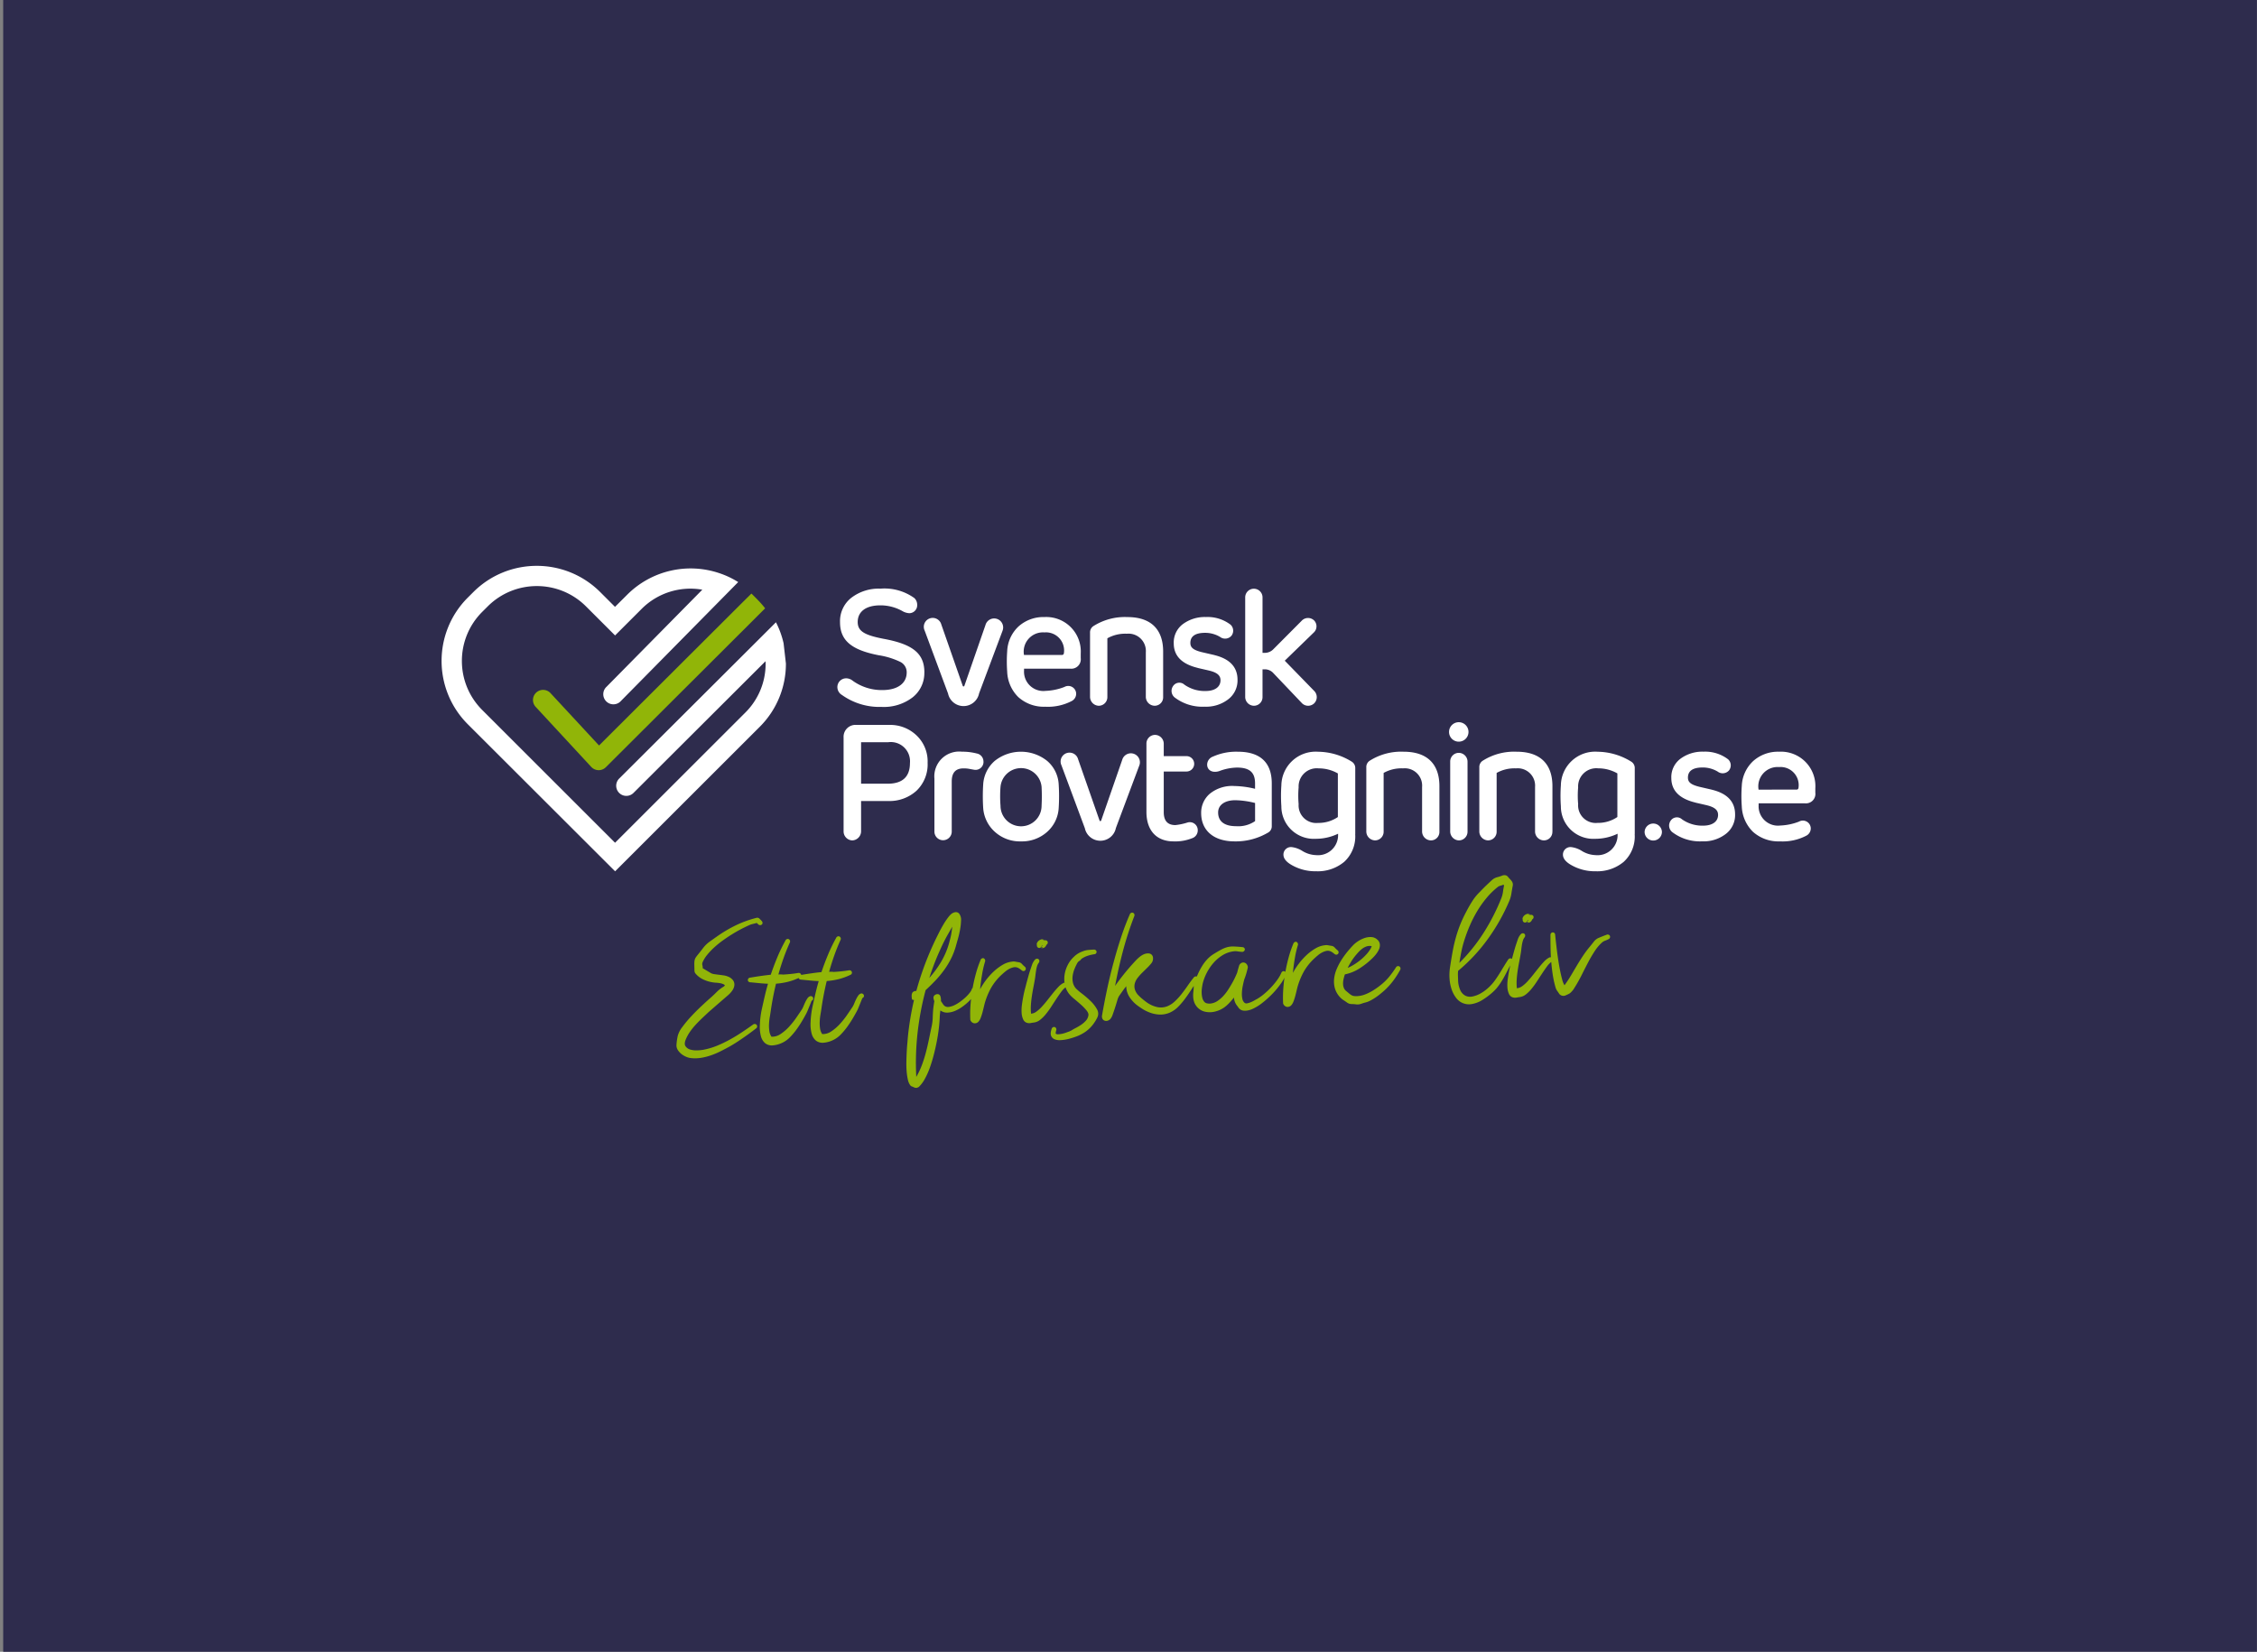
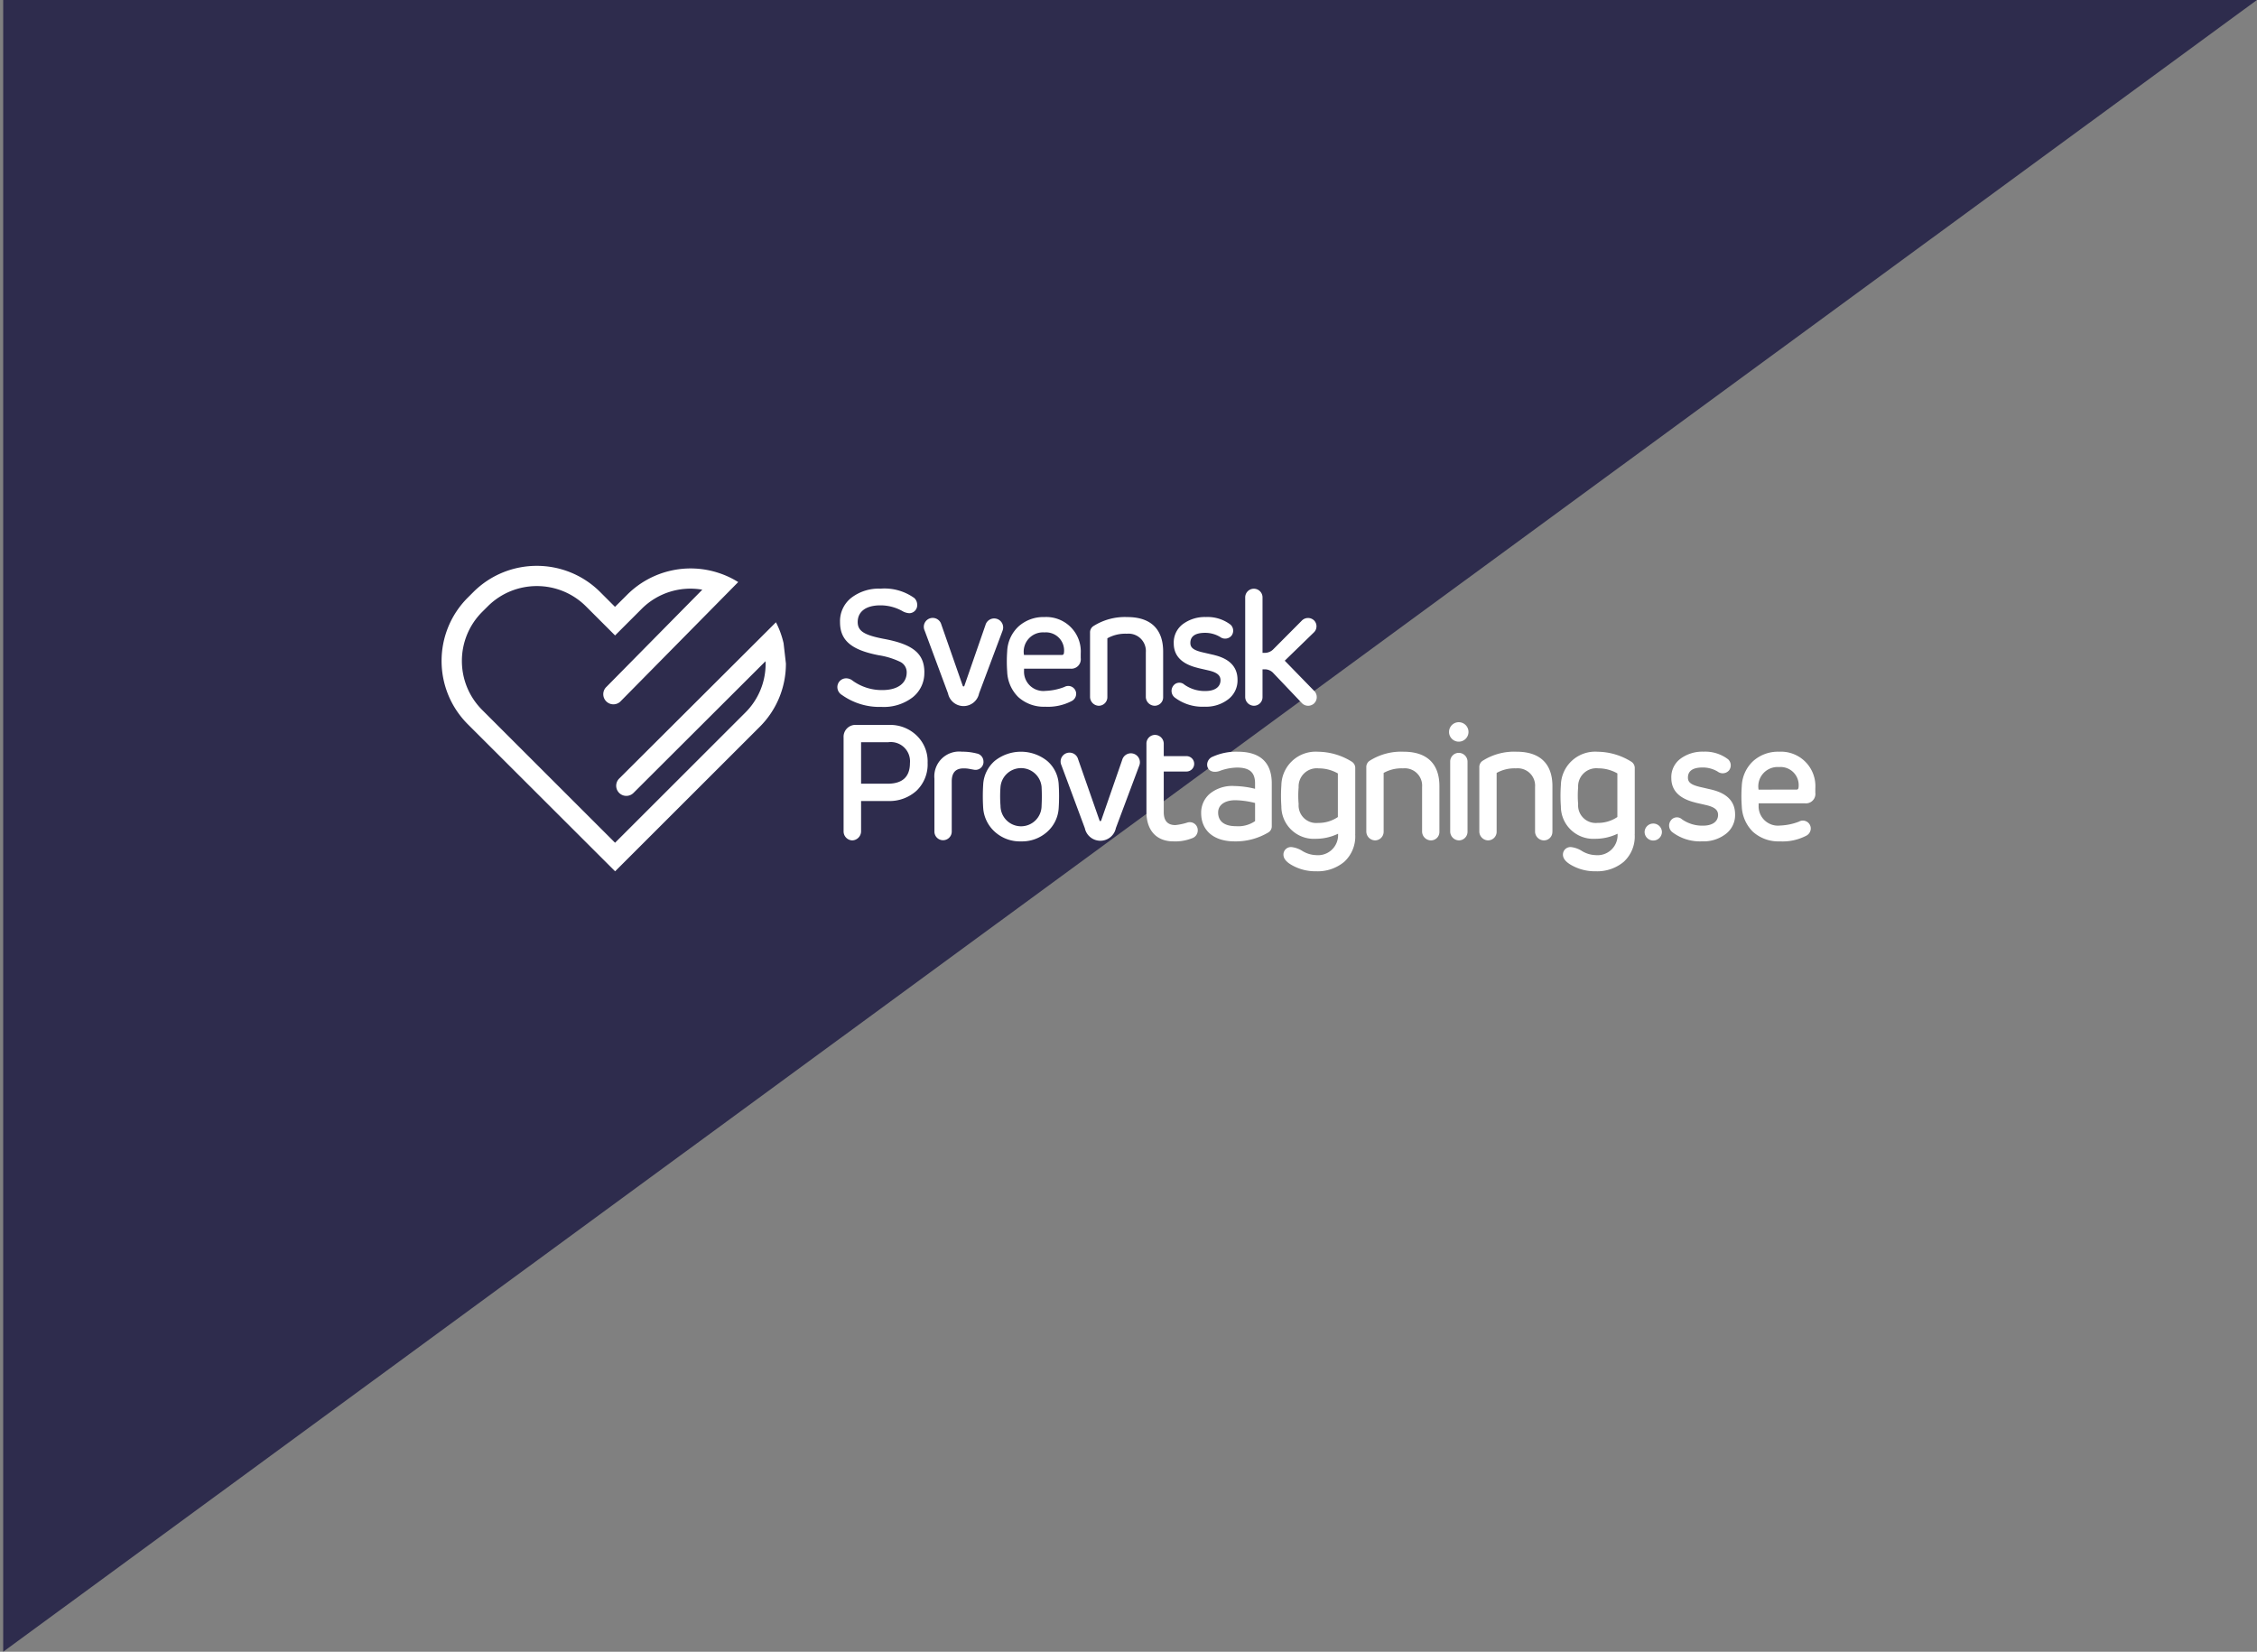
<svg xmlns="http://www.w3.org/2000/svg" width="690" height="505" viewBox="0 0 690 505">
  <rect x="0" y="0" width="690" height="505" fill="#808080" stroke="none" />
  <g fill="none" fill-rule="evenodd">
-     <path d="M.978 505V0h689v505z" fill="#2E2C4D" />
+     <path d="M.978 505V0h689z" fill="#2E2C4D" />
    <g fill-rule="nonzero">
      <g fill="#FFF">
        <path d="M239.553 196.663a27.137 27.137 0 0 0-2.332-6.411l-4.66 4.65L189.334 238a3.096 3.096 0 0 0 1.354 5.228 3.1 3.1 0 0 0 3.017-.837l40.323-40.228c0 .232.035.464.035.696a21.03 21.03 0 0 1-6.19 14.99l-39.838 39.81-40.625-40.6c-8.27-8.283-8.27-21.693 0-29.975l1.717-1.713c8.295-8.25 21.701-8.25 29.996 0l8.915 8.907 8.126-8.123a21.075 21.075 0 0 1 18.545-5.865l-29.276 29.68a3.091 3.091 0 0 0-.207 4.345 3.096 3.096 0 0 0 4.346.253c.09-.08.175-.167.255-.258l31.386-31.82 4.466-4.528a26.743 26.743 0 0 0-5.941-2.782 27.426 27.426 0 0 0-27.959 6.609l-3.766 3.748-4.539-4.539c-10.711-10.663-28.035-10.663-38.746 0l-1.714 1.71c-10.687 10.698-10.687 28.023 0 38.722l45.036 44.962 44.214-44.176a27.176 27.176 0 0 0 8.001-19.364M282.584 205.588a9.44 9.44 0 0 1-3.546 7.59 14.445 14.445 0 0 1-9.545 2.949 19.749 19.749 0 0 1-12.093-3.645 2.804 2.804 0 0 1-1.4-2.346 2.676 2.676 0 0 1 2.61-2.747h.14a3.19 3.19 0 0 1 1.949.748 15.222 15.222 0 0 0 9.045 2.844c4.65 0 7.447-2.047 7.447-5.391a3.54 3.54 0 0 0-1.9-3.196 23.336 23.336 0 0 0-6.59-2.048c-8.346-1.6-11.892-4.495-11.892-10.137a9.075 9.075 0 0 1 3.452-7.441 13.741 13.741 0 0 1 8.895-2.795 15.652 15.652 0 0 1 10.395 2.895c.56.553.867 1.312.85 2.098a2.432 2.432 0 0 1-2.352 2.508h-.096a4.646 4.646 0 0 1-1.999-.6 13.707 13.707 0 0 0-6.795-1.797c-4.749 0-6.946 2.149-6.946 5.094 0 2.748 1.95 3.996 7.944 5.144 8.944 1.647 12.442 4.495 12.442 10.288l-.015-.015zM306.472 192.901l-7.147 19.078a4.845 4.845 0 0 1-4.727 3.897 4.846 4.846 0 0 1-4.768-3.847l-7.146-19.228a2.718 2.718 0 0 1 2.71-3.87c.973.09 1.823.693 2.228 1.581.065.142.119.29.16.441l6.543 18.728a.26.26 0 0 0 .5 0l6.446-18.577a2.755 2.755 0 1 1 5.197 1.797h.004zM324.66 200.244c.352 0 .552-.2.6-.6a5.54 5.54 0 0 0-1.465-4.58 5.548 5.548 0 0 0-4.498-1.711 5.891 5.891 0 0 0-4.816 1.92 5.882 5.882 0 0 0-1.43 4.98l11.61-.01zm5.744.997a2.89 2.89 0 0 1-3.198 3.196h-14.14v.6a5.904 5.904 0 0 0 1.853 4.628 5.913 5.913 0 0 0 4.738 1.562c1.97-.075 3.912-.48 5.747-1.198a2.415 2.415 0 0 1 3.597 2.048 2.51 2.51 0 0 1-1.35 2.249 15.71 15.71 0 0 1-8.094 1.747 11.652 11.652 0 0 1-8.245-2.945 11.476 11.476 0 0 1-3.4-7.791 42.62 42.62 0 0 1 0-6.192 10.996 10.996 0 0 1 3.497-7.64 11.362 11.362 0 0 1 7.897-2.848c3.006-.16 5.937.97 8.056 3.106a10.537 10.537 0 0 1 3.036 8.079v1.399h.006zM355.592 213.078a2.582 2.582 0 0 1-2.646 2.696 2.742 2.742 0 0 1-2.649-2.698v-13.63a5.295 5.295 0 0 0-1.568-4.196 5.303 5.303 0 0 0-4.226-1.496 11.169 11.169 0 0 0-5.964 1.4v17.927a2.64 2.64 0 0 1-2.585 2.697h-.06a2.742 2.742 0 0 1-2.65-2.697v-19.625a2.29 2.29 0 0 1 1.048-2.047 17.987 17.987 0 0 1 10.358-2.747c7.197 0 10.942 3.744 10.942 10.538v13.879-.001zM371.282 200.294c4.708 1.148 7.046 3.695 7.046 7.527a7.236 7.236 0 0 1-2.85 5.991 11.065 11.065 0 0 1-7.193 2.249 13.96 13.96 0 0 1-9.197-2.845 2.571 2.571 0 0 1-.499-3.397 2.298 2.298 0 0 1 3.497-.496 10.729 10.729 0 0 0 6.446 1.947c2.948 0 4.595-1.3 4.595-3.296 0-1.45-.998-2.347-3.452-2.946-2.348-.549-3.55-.8-3.597-.85-4.85-1.198-7.244-3.695-7.244-7.49a7.006 7.006 0 0 1 2.746-5.843 11.239 11.239 0 0 1 7.092-2.195 11.546 11.546 0 0 1 7.533 2.343 2.508 2.508 0 0 1 .252 3.397 2.55 2.55 0 0 1-3.453.348 8.838 8.838 0 0 0-4.595-1.255c-2.997 0-4.498 1.048-4.498 3.096 0 1.399.898 2.148 3.453 2.798l3.9.9.018.017zM385.974 182.667v16.937h.7a3.671 3.671 0 0 0 2.646-1.148l8.597-8.638a2.659 2.659 0 0 1 3.848-.1 2.577 2.577 0 0 1-.05 3.594L392.77 202l8.943 9.187a2.683 2.683 0 0 1 .104 3.795 2.66 2.66 0 0 1-3.848-.052l-8.647-9.093a3.516 3.516 0 0 0-2.6-1.199h-.749v8.44a2.624 2.624 0 0 1-2.696 2.697 2.702 2.702 0 0 1-2.6-2.697v-30.423a2.649 2.649 0 0 1 5.298-.02v.02l-.002.012zM263.246 239.612h8.095c4.548 0 6.845-2.098 6.845-6.344a5.87 5.87 0 0 0-1.794-4.77 5.88 5.88 0 0 0-4.85-1.572h-8.296v12.686zm0 5.295v9.287a2.796 2.796 0 0 1-2.7 2.747 2.751 2.751 0 0 1-2.648-2.747V225.48a3.634 3.634 0 0 1 3.898-3.846h10.044a11.618 11.618 0 0 1 8.346 3.197 10.938 10.938 0 0 1 3.399 8.389 11.129 11.129 0 0 1-3.4 8.541 12.28 12.28 0 0 1-8.744 3.136l-8.195.01zM300.672 232.872a2.442 2.442 0 0 1-2.371 2.51h-.14c-.201 0-.7-.1-1.55-.251a8.822 8.822 0 0 0-2.198-.201c-2.3.047-3.452 1.345-3.452 3.992v15.37a2.648 2.648 0 0 1-5.295 0V238.06a7.581 7.581 0 0 1 2.24-6.113 7.593 7.593 0 0 1 6.156-2.126 17.452 17.452 0 0 1 4.548.548 2.49 2.49 0 0 1 2.049 2.51l.013-.007zM305.872 240.563a36.833 36.833 0 0 0 0 5.793 6.275 6.275 0 0 0 6.277 6.273 6.275 6.275 0 0 0 6.278-6.273c.101-1.93.101-3.863 0-5.793a6.302 6.302 0 0 0-6.278-5.72 6.302 6.302 0 0 0-6.277 5.72m14.243-7.941a10.125 10.125 0 0 1 3.546 7.242 56.096 56.096 0 0 1 0 7.141 10.536 10.536 0 0 1-3.546 7.343 11.512 11.512 0 0 1-7.998 2.895 11.38 11.38 0 0 1-7.944-2.895 10.785 10.785 0 0 1-3.597-7.343 56.39 56.39 0 0 1 0-7.141 10.313 10.313 0 0 1 3.546-7.242 12.837 12.837 0 0 1 15.991 0M348.288 234.077l-7.143 19.076a4.845 4.845 0 0 1-4.727 3.896 4.846 4.846 0 0 1-4.768-3.846l-7.15-19.227a2.718 2.718 0 0 1 3.02-3.809 2.72 2.72 0 0 1 2.077 1.962l6.547 18.728a.26.26 0 0 0 .5 0l6.446-18.578a2.756 2.756 0 0 1 5.319 1.438 2.796 2.796 0 0 1-.126.363l.005-.003zM358.777 257.243c-5.445 0-8.294-3.595-8.294-8.99V227.38a2.645 2.645 0 0 1 2.591-2.696h.057a2.707 2.707 0 0 1 2.646 2.697v3.795h6.905a2.353 2.353 0 1 1 0 4.705h-6.905v12.436c0 2.644 1.2 3.943 3.55 3.943a18.46 18.46 0 0 0 3.597-.748 2.434 2.434 0 0 1 3.249 2.345 2.528 2.528 0 0 1-1.799 2.447 13.906 13.906 0 0 1-5.595.94l-.002-.001zM383.699 251.048v-5.542a26.244 26.244 0 0 0-6.049-.848c-3.138 0-5.248 1.395-5.248 3.744 0 2.751 1.95 4.197 5.496 4.197a9.109 9.109 0 0 0 5.797-1.55h.004zm5.097 1.449c.05.77-.308 1.509-.942 1.948a19.467 19.467 0 0 1-10.396 2.798c-6.59 0-10.243-3.497-10.243-8.641a7.617 7.617 0 0 1 2.6-5.89 10.778 10.778 0 0 1 7.532-2.397c2.14.046 4.268.33 6.344.85v-1.647c0-3.396-1.698-4.842-5.546-4.842-1.866.048-3.71.42-5.448 1.097-2.15.65-3.65-.351-3.65-1.998a2.634 2.634 0 0 1 1.75-2.446 17.356 17.356 0 0 1 7.644-1.5c6.592 0 10.358 3.096 10.358 9.686V252.5l-.003-.003zM397.013 240.71a29.592 29.592 0 0 0 0 5.144 5.374 5.374 0 0 0 1.626 4.264 5.382 5.382 0 0 0 4.319 1.479 10.442 10.442 0 0 0 6.048-1.797v-13.332a11.758 11.758 0 0 0-5.848-1.546 5.552 5.552 0 0 0-4.41 1.478 5.544 5.544 0 0 0-1.736 4.312v-.002zm17.292 14.334a10.526 10.526 0 0 1-3.346 8.44 12.624 12.624 0 0 1-8.597 2.895 14.477 14.477 0 0 1-7.797-2.098c-1.45-.9-2.196-1.882-2.196-2.996a2.285 2.285 0 0 1 2.51-2.295 7.82 7.82 0 0 1 3.303 1.198 8.515 8.515 0 0 0 4.145 1.254 6.129 6.129 0 0 0 6.748-6.04v-.5a15.756 15.756 0 0 1-6.845 1.55 9.922 9.922 0 0 1-7.172-2.489 9.909 9.909 0 0 1-3.325-7.45 45.906 45.906 0 0 1 0-6.393 10.475 10.475 0 0 1 3.189-7.36 10.49 10.49 0 0 1 8.054-2.924 19.837 19.837 0 0 1 10.298 3.046 2.286 2.286 0 0 1 1.048 2.047v20.108l-.017.007zM440.049 254.244a2.582 2.582 0 0 1-2.644 2.696 2.745 2.745 0 0 1-2.651-2.698V240.61a5.294 5.294 0 0 0-1.567-4.197 5.302 5.302 0 0 0-4.225-1.496 11.177 11.177 0 0 0-5.963 1.396v17.928a2.64 2.64 0 0 1-2.586 2.697h-.06a2.743 2.743 0 0 1-2.65-2.698v-19.62a2.286 2.286 0 0 1 1.049-2.045 17.972 17.972 0 0 1 10.358-2.748c7.193 0 10.94 3.745 10.94 10.535v13.882h-.001zM448.646 254.248a2.646 2.646 0 0 1-2.597 2.693H446a2.746 2.746 0 0 1-2.652-2.694v-21.375a2.646 2.646 0 0 1 2.592-2.697h.06a2.705 2.705 0 0 1 2.647 2.697v21.376zm-5.65-30.562a2.975 2.975 0 0 1 3.022-2.878 2.974 2.974 0 1 1-3.022 3.069v-.191zM474.586 254.244a2.586 2.586 0 0 1-2.647 2.696 2.738 2.738 0 0 1-2.648-2.698V240.61a5.299 5.299 0 0 0-1.571-4.198 5.307 5.307 0 0 0-4.229-1.495 11.178 11.178 0 0 0-5.945 1.396v17.928a2.641 2.641 0 0 1-2.593 2.697h-.055a2.747 2.747 0 0 1-2.647-2.698v-19.62a2.283 2.283 0 0 1 1.052-2.045 17.955 17.955 0 0 1 10.354-2.748c7.198 0 10.945 3.745 10.945 10.535v13.882h-.016zM482.463 240.71a29.512 29.512 0 0 0 0 5.144 5.376 5.376 0 0 0 1.63 4.256 5.384 5.384 0 0 0 4.315 1.478 10.45 10.45 0 0 0 6.048-1.797v-13.334a11.765 11.765 0 0 0-5.85-1.546 5.553 5.553 0 0 0-6.147 5.79l.004.01zm17.288 14.334a10.509 10.509 0 0 1-3.345 8.44 12.625 12.625 0 0 1-8.597 2.895 14.472 14.472 0 0 1-7.793-2.098c-1.45-.9-2.199-1.882-2.199-2.996a2.286 2.286 0 0 1 2.51-2.295 7.831 7.831 0 0 1 3.302 1.198 8.515 8.515 0 0 0 4.145 1.254 6.13 6.13 0 0 0 6.749-6.04v-.5a15.776 15.776 0 0 1-6.848 1.55 9.923 9.923 0 0 1-7.17-2.493 9.91 9.91 0 0 1-3.322-7.446 45.545 45.545 0 0 1 0-6.393 10.47 10.47 0 0 1 3.187-7.36 10.484 10.484 0 0 1 8.058-2.924 19.823 19.823 0 0 1 10.295 3.046 2.296 2.296 0 0 1 1.048 2.047v20.108l-.02.007zM523.395 241.46c4.708 1.148 7.049 3.695 7.049 7.527a7.243 7.243 0 0 1-2.853 5.99 11.063 11.063 0 0 1-7.19 2.25 13.968 13.968 0 0 1-9.2-2.845 2.57 2.57 0 0 1-.497-3.397 2.294 2.294 0 0 1 3.495-.499 10.722 10.722 0 0 0 6.446 1.948c2.947 0 4.598-1.3 4.598-3.296 0-1.45-1-2.346-3.455-2.945-2.345-.551-3.55-.8-3.598-.85-4.846-1.198-7.241-3.695-7.241-7.49a7.004 7.004 0 0 1 2.746-5.843 11.234 11.234 0 0 1 7.092-2.196 11.544 11.544 0 0 1 7.533 2.346 2.508 2.508 0 0 1 .252 3.397 2.55 2.55 0 0 1-3.451.348 8.852 8.852 0 0 0-4.598-1.255c-2.995 0-4.496 1.048-4.496 3.096 0 1.399.899 2.149 3.452 2.798l3.9.9.016.016zM549.237 241.411c.351 0 .552-.2.6-.599a5.537 5.537 0 0 0-1.465-4.58 5.545 5.545 0 0 0-4.497-1.712 5.902 5.902 0 0 0-4.812 1.924 5.893 5.893 0 0 0-1.437 4.976l11.611-.009zm5.745.998a2.893 2.893 0 0 1-3.2 3.196h-14.14v.599a5.906 5.906 0 0 0 1.854 4.628 5.915 5.915 0 0 0 4.738 1.563c1.97-.075 3.912-.48 5.748-1.198a2.414 2.414 0 0 1 3.597 2.048 2.509 2.509 0 0 1-1.351 2.25 15.695 15.695 0 0 1-8.093 1.746 11.655 11.655 0 0 1-8.246-2.945 11.483 11.483 0 0 1-3.4-7.791c-.15-2.061-.15-4.13 0-6.191a11.006 11.006 0 0 1 3.498-7.639 11.358 11.358 0 0 1 7.896-2.848 10.534 10.534 0 0 1 8.063 3.1 10.518 10.518 0 0 1 3.028 8.085v1.399l.008-.002zM508.076 254.385a2.648 2.648 0 0 1-5.295 0M502.781 254.385a2.648 2.648 0 0 1 5.295 0" />
      </g>
-       <path d="M232.493 281.183a7.757 7.757 0 0 0-.444-.433.975.975 0 0 0-.703-.146 33.297 33.297 0 0 0-6.292 2.251 40.238 40.238 0 0 0-5.826 3.435c-.755.527-1.508 1.061-2.26 1.6a9.496 9.496 0 0 0-1.987 1.915c-.502.661-.914 1.189-1.235 1.584a50.27 50.27 0 0 0-.79.993 3.605 3.605 0 0 0-.456.737 2.709 2.709 0 0 0-.197.797 8.642 8.642 0 0 0-.033 1.118c.01.44.023 1.024.037 1.755.012.283.103.557.261.792a6.944 6.944 0 0 0 2.482 1.901 10.6 10.6 0 0 0 3.014.886c.28.043.563.071.846.083.346.02.69.057 1.032.111.328.051.651.132.965.242.27.09.516.24.719.439a2 2 0 0 0-.138.171c-.06.08-.13.15-.208.213a10.138 10.138 0 0 0-2.218 1.708 34.926 34.926 0 0 1-2.095 1.958c-.678.597-1.534 1.38-2.569 2.349a64.202 64.202 0 0 0-3.097 3.11 35.417 35.417 0 0 0-2.722 3.272 7.51 7.51 0 0 0-1.41 2.8c-.097.47-.176.931-.238 1.386-.062.454-.104.927-.127 1.417a2.62 2.62 0 0 0 .442 1.44c.296.453.663.854 1.088 1.188.432.343.91.626 1.418.841.467.205.961.34 1.468.4 1.028.116 2.068.092 3.09-.071a17.819 17.819 0 0 0 3.035-.767c1-.346 1.975-.758 2.92-1.232a78.72 78.72 0 0 0 2.745-1.443 44.634 44.634 0 0 0 3.546-2.235 80.218 80.218 0 0 0 2.404-1.682 88.848 88.848 0 0 0 2.324-1.75.806.806 0 0 0 .192-.541.711.711 0 0 0-.17-.449.771.771 0 0 0-.397-.236.93.93 0 0 0-.564.066c-1.13.816-2.302 1.628-3.517 2.436a52.962 52.962 0 0 1-3.727 2.263 37.16 37.16 0 0 1-3.912 1.87c-1.327.542-2.704.95-4.112 1.22a12.71 12.71 0 0 1-1.93.193 6.451 6.451 0 0 1-2.138-.254 2.554 2.554 0 0 1-1.445-1.024c-.319-.484-.282-1.187.109-2.11.326-.774.729-1.512 1.203-2.205a19.137 19.137 0 0 1 1.58-2.004 36.432 36.432 0 0 1 1.789-1.85c.616-.595 1.215-1.163 1.797-1.705.465-.44.925-.854 1.381-1.244.456-.39.917-.793 1.383-1.207l3.783-3.273c.495-.42.932-.904 1.3-1.44.33-.465.541-1.004.613-1.57a2.247 2.247 0 0 0-.371-1.5 3.453 3.453 0 0 0-1.62-1.195 5.011 5.011 0 0 0-1.244-.338c-.48-.072-.972-.137-1.476-.197-.503-.059-.965-.12-1.383-.183a3.437 3.437 0 0 1-.966-.261l-2.608-1.547a3.374 3.374 0 0 0-.103-.91c-.079-.29-.063-.599.046-.88a9.622 9.622 0 0 1 1.418-2.307 21.06 21.06 0 0 1 2.134-2.253 28.536 28.536 0 0 1 2.6-2.113c.93-.67 1.867-1.3 2.813-1.886a44.657 44.657 0 0 1 5.166-2.76c.391-.186.8-.33 1.222-.43.41-.094.82-.2 1.228-.32l.464.452a.807.807 0 0 0 1.082.035.659.659 0 0 0 .214-.45.889.889 0 0 0-.214-.593l-.407-.437m-.282 19.414c.883.088 1.741.147 2.573.176a71.3 71.3 0 0 0-.946 3.6c-.14.593-.285 1.223-.434 1.89l-.49 2.185a27.89 27.89 0 0 0-.62 4.937 11.021 11.021 0 0 0 .326 3.425c.2.825.648 1.568 1.284 2.129.64.499 1.442.743 2.252.687a8.357 8.357 0 0 0 3.265-.94 8.022 8.022 0 0 0 2.114-1.592c.713-.729 1.37-1.51 1.966-2.336.614-.85 1.179-1.709 1.694-2.578.515-.869.95-1.642 1.307-2.319a9.65 9.65 0 0 0 .426-.937l.536-1.31c.184-.449.34-.841.47-1.177.128-.336.217-.506.266-.508a.694.694 0 0 0 .375-.88.76.76 0 0 0-.85-.486 1.54 1.54 0 0 0-.863.649 8.026 8.026 0 0 0-.655 1.132c-.198.413-.383.832-.557 1.255-.137.352-.303.69-.496 1.015-.453.682-1.014 1.51-1.683 2.485-.673.98-1.414 1.911-2.216 2.788-.769.85-1.64 1.603-2.593 2.24-.82.58-1.808.876-2.812.843a4.05 4.05 0 0 1-.661-1.777 11.205 11.205 0 0 1-.093-2.118c.035-.716.114-1.43.237-2.135.121-.702.218-1.31.288-1.827.197-1.377.43-2.761.698-4.154.27-1.393.574-2.794.915-4.202a21.988 21.988 0 0 0 3.542-.551 19.537 19.537 0 0 0 3.756-1.368.693.693 0 0 0 .375-.88.76.76 0 0 0-.85-.486c-.847.142-1.696.253-2.546.334a59.69 59.69 0 0 1-2.554.189c.268-.014.365-.031.29-.052-.22-.012-.433-.02-.642-.02-.208-.002-.42.003-.64.014a72.91 72.91 0 0 1 1.586-5.024 62.603 62.603 0 0 1 1.929-4.786.774.774 0 0 0-.383-1.005.724.724 0 0 0-.512-.01.759.759 0 0 0-.454.427 50.314 50.314 0 0 0-2.496 5.145 82.92 82.92 0 0 0-2.009 5.339 72.102 72.102 0 0 0-3.13.384c-1.042.15-2.083.315-3.124.493a.732.732 0 0 0-.555.248.783.783 0 0 0-.194.486.654.654 0 0 0 .19.466.78.78 0 0 0 .56.227c1.008.094 1.952.184 2.835.272m15.51-.812c.883.088 1.74.147 2.572.177a69.019 69.019 0 0 0-.947 3.6c-.14.592-.284 1.222-.433 1.89l-.49 2.184a27.854 27.854 0 0 0-.62 4.937 11.02 11.02 0 0 0 .326 3.424c.2.824.648 1.567 1.284 2.129.64.498 1.442.743 2.252.687a8.357 8.357 0 0 0 3.265-.94 8.012 8.012 0 0 0 2.114-1.593 20.315 20.315 0 0 0 1.965-2.335c.615-.85 1.18-1.71 1.694-2.578a54.51 54.51 0 0 0 1.307-2.32c.16-.304.302-.617.427-.937l.536-1.31c.184-.448.34-.84.47-1.177.128-.336.217-.505.266-.508a.694.694 0 0 0 .375-.88.76.76 0 0 0-.85-.486 1.542 1.542 0 0 0-.863.65c-.249.359-.467.737-.655 1.132-.198.413-.384.831-.557 1.255-.137.351-.303.69-.496 1.014-.453.683-1.013 1.511-1.682 2.486a25.67 25.67 0 0 1-2.217 2.788c-.769.85-1.64 1.602-2.593 2.24-.82.58-1.808.876-2.812.843a4.054 4.054 0 0 1-.661-1.777 11.17 11.17 0 0 1-.093-2.119c.035-.715.114-1.428.236-2.135.122-.701.218-1.31.29-1.827.195-1.376.428-2.76.697-4.154.269-1.393.574-2.793.915-4.202a21.99 21.99 0 0 0 3.542-.55 19.523 19.523 0 0 0 3.756-1.369.694.694 0 0 0 .375-.88.76.76 0 0 0-.85-.486c-.847.142-1.696.254-2.546.335-.85.081-1.701.144-2.554.188.268-.013.365-.03.29-.051-.22-.013-.434-.02-.642-.021-.207-.002-.42.003-.64.015a72.819 72.819 0 0 1 1.586-5.024 62.69 62.69 0 0 1 1.928-4.786.773.773 0 0 0-.382-1.005.725.725 0 0 0-.512-.01.76.76 0 0 0-.454.426 50.39 50.39 0 0 0-2.495 5.146 82.873 82.873 0 0 0-2.01 5.339 68.63 68.63 0 0 0-3.129.383c-1.042.152-2.083.317-3.124.493a.732.732 0 0 0-.555.249.78.78 0 0 0-.194.486.652.652 0 0 0 .19.466.78.78 0 0 0 .56.227c1.007.093 1.952.184 2.835.272m29.8 17.6a63.153 63.153 0 0 1-.145 1.764c-.071.76-.13 1.611-.178 2.553a94.63 94.63 0 0 0-.102 2.934c-.02 1.014.006 1.982.079 2.905.062.85.186 1.693.37 2.524.116.625.365 1.218.732 1.737.122.162.287.287.477.36.199.067.393.149.58.244.256.138.544.205.834.194.278-.043.543-.151.771-.315a10.289 10.289 0 0 0 1.847-2.513 23.497 23.497 0 0 0 1.554-3.54c.456-1.305.866-2.68 1.23-4.127.364-1.446.674-2.872.93-4.276s.448-2.732.578-3.983c.13-1.252.207-2.341.232-3.268l.169-1.656a.71.71 0 0 0 .265.169c.578.36 1.251.535 1.93.503a6.465 6.465 0 0 0 2.173-.48 10.837 10.837 0 0 0 2.19-1.194c.7-.487 1.363-1.023 1.985-1.605a12.394 12.394 0 0 0 1.557-1.747c.38-.499.685-1.05.904-1.638a.783.783 0 0 0-.015-.64.772.772 0 0 0-.367-.365.758.758 0 0 0-.966.417c-.156.44-.388.849-.687 1.207-.39.495-.819.958-1.283 1.385-.522.483-1.073.933-1.65 1.349-.558.409-1.152.765-1.776 1.063a5.486 5.486 0 0 1-1.658.508 1.73 1.73 0 0 1-1.317-.315 2.575 2.575 0 0 1-.527-.613c-.198-.295-.39-.583-.576-.866a3.755 3.755 0 0 0-.232-1.635.985.985 0 0 0-.444-.416 1.279 1.279 0 0 0-.643-.04 1.665 1.665 0 0 0-.659.346.924.924 0 0 0-.285.51c-.038.212-.026.43.034.638.06.226.132.448.218.666a.506.506 0 0 0-.025.22c-.005-.096-.021-.047-.047.15-.027.196-.063.442-.108.737s-.086.578-.12.848a6.85 6.85 0 0 0-.05.442c-.075.907-.126 1.8-.153 2.68a14.273 14.273 0 0 1-.337 2.653c-.275 1.283-.548 2.59-.82 3.922a75.101 75.101 0 0 1-.926 3.984 39.652 39.652 0 0 1-1.226 3.87 23.966 23.966 0 0 1-1.715 3.622 82.592 82.592 0 0 1 .381-13.342 88.45 88.45 0 0 1 2.476-13.196 58.008 58.008 0 0 0 3.03-2.977 31.241 31.241 0 0 0 2.687-3.252 24.912 24.912 0 0 0 2.155-3.609 21.698 21.698 0 0 0 1.476-3.976c.103-.372.278-.991.525-1.858.248-.866.462-1.787.643-2.76.176-.924.28-1.859.311-2.798a3.124 3.124 0 0 0-.472-2.008 1.318 1.318 0 0 0-.8-.58 1.758 1.758 0 0 0-.983.124c-.48.148-1.006.59-1.578 1.327a21.703 21.703 0 0 0-1.615 2.409 44.99 44.99 0 0 0-1.32 2.43l-.696 1.39a94.131 94.131 0 0 0-3.497 8.053 91.724 91.724 0 0 0-2.712 8.34c-.455-.035-.9.15-1.195.5a2.003 2.003 0 0 0-.225.944c-.006.349.024.697.091 1.039.067.326.58.241.63.263a87.733 87.733 0 0 0-1.915 11.666m10.117-27.469c.338-.75.685-1.475 1.039-2.177a46.42 46.42 0 0 1 1.135-2.109c.402-.704.838-1.471 1.307-2.301-.049.466-.1.89-.153 1.27-.053.382-.112.757-.179 1.126-.067.37-.155.77-.266 1.204-.111.433-.238.921-.381 1.465-.565 2.001-1.388 3.92-2.448 5.71a32.667 32.667 0 0 1-3.589 4.89 76.435 76.435 0 0 1 1.143-3.317 89.674 89.674 0 0 1 1.292-3.288c.392-.9.758-1.723 1.098-2.473m10.72 7.747a49.707 49.707 0 0 0-1.069 4.777 47.943 47.943 0 0 0-.588 4.843 37.316 37.316 0 0 0-.056 4.523c.164.518.588.913 1.117 1.04a1.521 1.521 0 0 0 1.402-.512c.29-.347.518-.743.67-1.17a15.05 15.05 0 0 0 .504-1.545c.143-.532.27-1.033.38-1.503.11-.47.195-.828.254-1.074a22.216 22.216 0 0 1 2.01-4.992 16.96 16.96 0 0 1 3.406-4.186c.28-.258.6-.537.964-.837a7.026 7.026 0 0 1 1.15-.774 5.47 5.47 0 0 1 1.256-.487 2.2 2.2 0 0 1 1.285.061c.261.101.509.236.735.4.216.16.439.332.67.515a.806.806 0 0 0 .611.132.702.702 0 0 0 .424-.297.748.748 0 0 0 .119-.518.803.803 0 0 0-.34-.531 7.418 7.418 0 0 1-.829-.799 1.576 1.576 0 0 0-.962-.535 59.881 59.881 0 0 1-1.071-.182 2.866 2.866 0 0 0-1.064 0 7.076 7.076 0 0 0-2.806.97 15.173 15.173 0 0 0-2.714 2.028 20.22 20.22 0 0 0-2.37 2.631c-.68.89-1.286 1.834-1.813 2.822a61.06 61.06 0 0 1 .633-4.682 30.03 30.03 0 0 1 .93-3.928.956.956 0 0 0-.122-.561.722.722 0 0 0-.345-.312.607.607 0 0 0-.44.005c-.177.075-.329.197-.44.355a34.105 34.105 0 0 0-1.494 4.324m17.157-2.692-.618 1.826c-.168.52-.36 1.171-.575 1.951l-.539 1.95c-.079.346-.21.86-.394 1.54-.184.68-.358 1.44-.521 2.278a45.712 45.712 0 0 0-.43 2.62 12.59 12.59 0 0 0-.106 2.532c.034.7.2 1.386.49 2.024a1.86 1.86 0 0 0 1.301 1.066c.324.081.663.088.99.022a14.05 14.05 0 0 1 1.017-.163 3.799 3.799 0 0 0 1.88-.83 11.277 11.277 0 0 0 1.74-1.739 25.356 25.356 0 0 0 1.64-2.263c.53-.82 1.05-1.617 1.559-2.388.509-.771.997-1.474 1.464-2.108a6.698 6.698 0 0 1 1.407-1.465.758.758 0 0 0 .313-1.004.774.774 0 0 0-.402-.327.788.788 0 0 0-.638.052 6.082 6.082 0 0 0-1.582 1.254 30.724 30.724 0 0 0-1.623 1.878c-.55.688-1.11 1.394-1.684 2.12a34.93 34.93 0 0 1-1.69 1.992c-.5.554-1.057 1.055-1.661 1.496a3.097 3.097 0 0 1-1.633.634 15.087 15.087 0 0 1-.049-2.67c.062-.905.162-1.807.298-2.705.136-.898.29-1.79.464-2.677.173-.888.335-1.762.485-2.624.055-.344.107-.738.157-1.181.05-.444.112-.898.185-1.364.068-.445.167-.885.298-1.315.107-.376.288-.728.531-1.035a.874.874 0 0 0 .17-.594.687.687 0 0 0-.709-.64.877.877 0 0 0-.574.232 4.598 4.598 0 0 0-.958 1.624m3.112-5.91c.093-.079.13-.08.11-.006a.675.675 0 0 1-.224.268.337.337 0 0 0-.15.3c.004.05.076.04.22-.029.142-.07.215-.066.22.007.003.073-.063.107-.198.102-.134-.006-.212.042-.23.14-.023.05.022.066.13.048.109-.019.188-.028.237-.03a1.08 1.08 0 0 0 .753-.316c.19-.202.34-.44.439-.7a.758.758 0 0 0 .314-1.005.775.775 0 0 0-1.04-.274.347.347 0 0 0-.202-.008c-.085.017-.119 0-.094-.05a.197.197 0 0 1 .218-.03c.099.031.147.01.143-.062-.003-.049-.122-.104-.355-.165a3.23 3.23 0 0 0-.39-.089 2.221 2.221 0 0 0-.61.215 1.863 1.863 0 0 0-.546.413c-.148.163-.267.349-.355.55a.702.702 0 0 0-.006.587.752.752 0 0 0 .541.886c.166.04.34.018.491-.062a.803.803 0 0 0 .377-.496c.066-.069.136-.134.21-.194m14.038 1.388a5.887 5.887 0 0 0-1.663.417 7.03 7.03 0 0 0-2.66 1.64 8.809 8.809 0 0 0-1.935 2.571 9.622 9.622 0 0 0-.958 3.052 8.695 8.695 0 0 0 .146 3.122 6.657 6.657 0 0 0 1.411 2.817c.428.487.899.934 1.407 1.336.651.539 1.31 1.102 1.975 1.69.62.54 1.195 1.128 1.722 1.758.482.585.698 1.086.647 1.503a3.092 3.092 0 0 1-.738 1.65c-.414.47-.884.887-1.4 1.244-.533.37-1.09.706-1.669 1.002-.53.269-1.047.565-1.547.887l-.036.002-.536.247a13.93 13.93 0 0 0-.845.3 8.812 8.812 0 0 1-1.19.355c-.4.092-.808.15-1.218.174a1.161 1.161 0 0 1-.854-.212 5.46 5.46 0 0 1 .17-.96.781.781 0 0 0-.383-1.005.723.723 0 0 0-.512-.01.76.76 0 0 0-.453.426c-.342.945-.414 1.675-.216 2.19.184.499.57.897 1.064 1.096.587.229 1.218.321 1.846.27a12.631 12.631 0 0 0 2.127-.295 22.178 22.178 0 0 0 2.901-.902 12.44 12.44 0 0 0 2.478-1.3 10.481 10.481 0 0 0 2.063-1.864 12.475 12.475 0 0 0 1.66-2.558 2.645 2.645 0 0 0-.114-2.537 10.567 10.567 0 0 0-1.944-2.497 28.943 28.943 0 0 0-2.532-2.192 18.816 18.816 0 0 1-1.879-1.585 3.982 3.982 0 0 1-.973-1.797 5.753 5.753 0 0 1-.107-2.045c.088-.712.267-1.41.532-2.077.259-.663.562-1.309.906-1.932.088-.145.191-.28.309-.4.084-.084.179-.157.281-.217.107-.062.208-.135.3-.217.127-.118.238-.253.327-.401a7.564 7.564 0 0 1 1.891-.96 12.38 12.38 0 0 1 2.135-.496.686.686 0 0 0 .515-.301.754.754 0 0 0 .12-.5.679.679 0 0 0-.26-.444.833.833 0 0 0-.596-.17c-.584.03-1.156.072-1.714.126m10.013-3.709a154.317 154.317 0 0 0-4.3 16.092 218.773 218.773 0 0 0-1.468 7.635c-.06.305-.03.621.084.91.094.242.266.446.488.58.227.125.483.187.742.18.303-.01.597-.109.846-.282l.315-.237.002.037a.109.109 0 0 0 .033-.075 4 4 0 0 0 .75-1.394 54.66 54.66 0 0 0 .73-2.143c.242-.757.467-1.482.674-2.176.13-.516.338-1.008.62-1.46l1.024-1.444c.341-.482.707-.965 1.096-1.448a6.172 6.172 0 0 0 .959 3.262 9.984 9.984 0 0 0 2.54 2.703c.508.364 1.02.71 1.537 1.036.52.329 1.068.612 1.638.847 1.168.519 2.427.801 3.705.831a7.303 7.303 0 0 0 3.007-.633 8.327 8.327 0 0 0 2.456-1.72 22.376 22.376 0 0 0 2.088-2.434 49.568 49.568 0 0 0 1.94-2.81 48.26 48.26 0 0 1 1.975-2.849.875.875 0 0 0 .17-.594.687.687 0 0 0-.71-.64.877.877 0 0 0-.574.231 39.895 39.895 0 0 0-1.917 2.571 49.262 49.262 0 0 1-1.949 2.646c-.637.81-1.338 1.57-2.097 2.269a7.167 7.167 0 0 1-2.376 1.479 5.401 5.401 0 0 1-2.79.22 8.71 8.71 0 0 1-3.337-1.473c-.381-.273-.807-.605-1.28-.995a13.372 13.372 0 0 1-1.173-1.073 4.475 4.475 0 0 1-1.2-1.95 3.47 3.47 0 0 1 .014-1.811 4.933 4.933 0 0 1 .864-1.674c.425-.55.888-1.069 1.384-1.555l1.515-1.488c.462-.448.896-.923 1.3-1.423.208-.258.355-.56.43-.883a2.35 2.35 0 0 0 .04-.953 1.441 1.441 0 0 0-.408-.784c-.26-.237-.6-.37-.953-.37a3.127 3.127 0 0 0-1.45.275c-.466.214-.901.49-1.295.818-.407.336-.792.699-1.152 1.085a70.85 70.85 0 0 0-3.764 4.351 70.301 70.301 0 0 0-2.55 3.41c.687-3.672 1.5-7.27 2.438-10.797a102.605 102.605 0 0 1 3.438-10.557.776.776 0 0 0-.382-1.005.725.725 0 0 0-.512-.01.758.758 0 0 0-.454.427 77.812 77.812 0 0 0-2.752 7.245m34.515 2.638a6.853 6.853 0 0 0-1.95.193 8.63 8.63 0 0 0-1.847.737 41.57 41.57 0 0 0-2.382 1.388 9.305 9.305 0 0 0-1.966 1.622 13.324 13.324 0 0 0-1.541 2.039c-.454.738-.86 1.505-1.216 2.296-.361.8-.692 1.586-.994 2.358a4.706 4.706 0 0 0-.352 1.665 19.467 19.467 0 0 1-.13 1.728c-.157 1.643.089 2.947.737 3.914a4.575 4.575 0 0 0 2.536 1.917 6.52 6.52 0 0 0 3.426.021 8 8 0 0 0 3.37-1.732c.431-.374.838-.774 1.22-1.199a30.92 30.92 0 0 0 1.138-1.338c.05.811.32 1.594.778 2.265.208.258.399.516.572.775.366.564.974.924 1.644.976.348.03.697.018 1.042-.037a6.657 6.657 0 0 0 1.927-.632 14.574 14.574 0 0 0 2.782-1.774 29.267 29.267 0 0 0 2.955-2.661 26.213 26.213 0 0 0 2.55-3.044 12.6 12.6 0 0 0 1.607-2.884.787.787 0 0 0-.015-.64.772.772 0 0 0-.367-.365.757.757 0 0 0-.966.417c-.35.802-.789 1.562-1.31 2.265a22.665 22.665 0 0 1-1.912 2.296c-.69.73-1.425 1.416-2.2 2.055a13.854 13.854 0 0 1-2.102 1.464c-.12.055-.34.177-.659.364-.34.198-.691.375-1.053.53-.364.162-.744.286-1.134.371a1 1 0 0 1-.827-.084c-.373-.3-.628-.72-.722-1.189a6.874 6.874 0 0 1-.166-1.766c.02-.705.098-1.407.237-2.099.145-.74.308-1.456.492-2.148.236-.598.442-1.2.619-1.808.176-.607.334-1.22.473-1.837a1.71 1.71 0 0 0-.326-.97 1.381 1.381 0 0 0-.723-.512 1.232 1.232 0 0 0-.857.063c-.322.16-.58.425-.73.752a.074.074 0 0 1-.015.055.075.075 0 0 0-.015.056c-.084.273-.177.59-.28.948-.104.359-.205.748-.306 1.169a34.269 34.269 0 0 1-.687 1.555 24.103 24.103 0 0 1-.764 1.485 41.295 41.295 0 0 1-1.196 2.003 14.97 14.97 0 0 1-1.541 2.039 9.693 9.693 0 0 1-1.875 1.617 4.695 4.695 0 0 1-2.23.776 3.567 3.567 0 0 1-.975-.08 1.537 1.537 0 0 1-.813-.487 2.988 2.988 0 0 1-.595-1.232 7.311 7.311 0 0 1-.187-1.472c-.015-.51.013-1.02.084-1.524.071-.503.146-.94.225-1.31a15.297 15.297 0 0 1 3.294-6.322 12.198 12.198 0 0 1 2.753-2.34 8.337 8.337 0 0 1 3.325-1.2c.436-.07.882-.07 1.318.005.44.074.882.124 1.327.15.217.02.433-.05.594-.197a.822.822 0 0 0 .27-.453.672.672 0 0 0-.119-.488.715.715 0 0 0-.529-.302 41.944 41.944 0 0 0-2.72-.205m16.788 3.275a49.778 49.778 0 0 0-1.068 4.777 47.945 47.945 0 0 0-.588 4.843 37.308 37.308 0 0 0-.056 4.523c.164.518.587.913 1.116 1.04a1.521 1.521 0 0 0 1.402-.512c.291-.347.518-.743.67-1.17.196-.505.365-1.021.505-1.545.143-.532.269-1.033.379-1.502.11-.47.195-.828.255-1.075a22.223 22.223 0 0 1 2.01-4.992 16.96 16.96 0 0 1 3.406-4.186c.279-.258.6-.537.963-.837a7.027 7.027 0 0 1 1.15-.774 5.47 5.47 0 0 1 1.256-.487 2.2 2.2 0 0 1 1.285.061c.262.101.509.236.736.4.215.16.438.332.67.515a.806.806 0 0 0 .61.132.702.702 0 0 0 .425-.296.748.748 0 0 0 .118-.519.804.804 0 0 0-.339-.531 7.415 7.415 0 0 1-.83-.799 1.574 1.574 0 0 0-.96-.53 57.702 57.702 0 0 1-1.072-.182 2.866 2.866 0 0 0-1.064 0 7.07 7.07 0 0 0-2.806.97 15.137 15.137 0 0 0-2.714 2.027 20.278 20.278 0 0 0-2.37 2.631c-.68.89-1.286 1.834-1.813 2.822.157-1.619.368-3.18.633-4.681.222-1.329.532-2.641.93-3.929a.954.954 0 0 0-.122-.56.719.719 0 0 0-.346-.312.603.603 0 0 0-.439.005c-.177.074-.329.196-.44.352a34.078 34.078 0 0 0-1.494 4.324m26.737-.979a6.82 6.82 0 0 0 .876-1.457c.214-.48.3-1.008.25-1.532a2.235 2.235 0 0 0-.809-1.44 2.845 2.845 0 0 0-1.797-.748 5.438 5.438 0 0 0-2.054.29c-.686.233-1.34.55-1.947.946a8.322 8.322 0 0 0-1.477 1.175c-.625.643-1.26 1.36-1.901 2.15a25.68 25.68 0 0 0-1.809 2.528 18.454 18.454 0 0 0-1.446 2.802c-.39.93-.64 1.912-.745 2.914-.096.96-.014 1.93.242 2.86a6.62 6.62 0 0 0 1.518 2.666c.327.364.7.683 1.112.948.404.26.81.538 1.216.833a2.47 2.47 0 0 0 1.32.37c.473 0 .947.036 1.415.11a3.446 3.446 0 0 0 1.51-.208 12.22 12.22 0 0 1 1.387-.42 6.92 6.92 0 0 0 1.453-.59c.525-.28 1.035-.588 1.526-.923.507-.343.983-.697 1.428-1.063.445-.365.843-.703 1.192-1.014a21.53 21.53 0 0 0 2.753-3.015 28.125 28.125 0 0 0 2.182-3.426.93.93 0 0 0 .007-.567.776.776 0 0 0-.275-.37.713.713 0 0 0-.465-.122.807.807 0 0 0-.518.247 29.385 29.385 0 0 1-2.219 3.08 16.983 16.983 0 0 1-2.756 2.634 22.492 22.492 0 0 1-2.314 1.603c-.808.49-1.665.897-2.555 1.214a7.809 7.809 0 0 1-2.067.4 4.911 4.911 0 0 1-1.064-.035 2.166 2.166 0 0 1-.749-.272 5.062 5.062 0 0 1-.685-.495c-.23-.195-.51-.43-.843-.706a2.331 2.331 0 0 1-.766-.985 3.537 3.537 0 0 1-.248-1.25c-.009-.476.04-.952.145-1.417.11-.502.25-.998.417-1.485a13.243 13.243 0 0 0 4.607-1.907c1.4-.9 2.702-1.943 3.884-3.113.386-.377.745-.78 1.073-1.209m-5.536-.442c.368-.41.77-.786 1.205-1.124a4.844 4.844 0 0 1 1.37-.748 2.94 2.94 0 0 1 1.59-.084c-.071.218-.158.43-.26.636a9.386 9.386 0 0 1-1.228 1.73 16.152 16.152 0 0 1-1.707 1.663 18.596 18.596 0 0 1-2.01 1.478c-.68.437-1.395.817-2.138 1.137.35-.706.736-1.393 1.157-2.058.297-.48.621-.943.971-1.387.32-.406.671-.821 1.052-1.244m46.872-18.047c.118-.775.254-1.557.406-2.346a1.84 1.84 0 0 0-.004-.804 1.96 1.96 0 0 0-.33-.679 6.19 6.19 0 0 0-.545-.63 6.885 6.885 0 0 1-.583-.664 1.385 1.385 0 0 0-.701-.458 2.241 2.241 0 0 0-.863.027c-.556.227-1.128.416-1.71.565a3.795 3.795 0 0 0-1.584.852 91.289 91.289 0 0 0-1.903 1.783 51.093 51.093 0 0 0-1.824 1.853 15.36 15.36 0 0 0-2.325 2.848 39.375 39.375 0 0 0-1.86 3.264 38.9 38.9 0 0 0-1.973 4.275 39.482 39.482 0 0 0-1.308 4.022 49.11 49.11 0 0 0-.918 4.147 184.699 184.699 0 0 0-.765 4.688 15.884 15.884 0 0 0-.114 3.374c.075 1.071.284 2.13.623 3.15a8.91 8.91 0 0 0 1.343 2.583 4.877 4.877 0 0 0 4.81 1.944 9.017 9.017 0 0 0 3.444-1.37c.736-.462 1.443-.97 2.116-1.52.688-.55 1.33-1.152 1.923-1.803a19.408 19.408 0 0 0 1.505-2.036c.406-.644.78-1.286 1.123-1.926.347-.64.69-1.299 1.032-1.976.342-.677.762-1.406 1.26-2.188a.873.873 0 0 0 .095-.61.728.728 0 0 0-.28-.424.676.676 0 0 0-.5-.118.848.848 0 0 0-.532.302c-.429.657-.807 1.25-1.134 1.78-.327.53-.641 1.047-.942 1.55-.303.504-.625 1.021-.965 1.55a35.32 35.32 0 0 1-1.226 1.785 14.504 14.504 0 0 1-1.993 2.154c-.71.641-1.49 1.198-2.329 1.66-.74.411-1.54.706-2.372.874a3.351 3.351 0 0 1-2.115-.218 3.56 3.56 0 0 1-1.572-1.638 7.93 7.93 0 0 1-.706-3.35c-.023-.437-.039-.875-.05-1.314a9.28 9.28 0 0 1 .058-1.32 52.86 52.86 0 0 0 9.086-9.737 58.984 58.984 0 0 0 6.568-11.654c.303-.72.516-1.475.634-2.248m-12.757 9.91a37.276 37.276 0 0 1 2.257-4.437 31.746 31.746 0 0 1 2.845-4.047 23.29 23.29 0 0 1 3.431-3.382c.25-.205.542-.351.855-.43.31-.074.612-.182.899-.32a.792.792 0 0 1 .232.243 24.857 24.857 0 0 0-.335 1.94 8.745 8.745 0 0 1-.488 1.91 63.246 63.246 0 0 1-5.398 10.568 53.077 53.077 0 0 1-7.443 9.247c.182-1.182.384-2.327.607-3.436.227-1.128.516-2.243.867-3.34a45.77 45.77 0 0 1 1.67-4.516m14.724 4.095c-.2.596-.407 1.205-.618 1.826a60.214 60.214 0 0 0-.576 1.952c-.212.78-.394 1.43-.535 1.95-.08.346-.213.859-.398 1.54-.186.68-.355 1.44-.52 2.277a43.321 43.321 0 0 0-.43 2.622c-.12.838-.155 1.685-.106 2.53.034.7.201 1.387.492 2.025.238.542.721.939 1.3 1.066.324.08.662.088.99.021.338-.067.677-.12 1.016-.163.69-.1 1.34-.387 1.88-.83a11.278 11.278 0 0 0 1.74-1.738 25.144 25.144 0 0 0 1.64-2.264c.532-.82 1.052-1.616 1.56-2.388.508-.771.995-1.474 1.462-2.108a6.788 6.788 0 0 1 1.406-1.464.763.763 0 0 0 .378-.496.708.708 0 0 0-.063-.509.76.76 0 0 0-.401-.327.788.788 0 0 0-.639.052c-.594.327-1.13.75-1.584 1.254a30.09 30.09 0 0 0-1.619 1.879c-.552.687-1.114 1.394-1.686 2.12a34.64 34.64 0 0 1-1.69 1.991 10.78 10.78 0 0 1-1.66 1.496 3.114 3.114 0 0 1-1.634.635c-.095-.887-.11-1.78-.048-2.67a34.62 34.62 0 0 1 .296-2.705c.134-.898.289-1.79.465-2.677.173-.888.335-1.762.484-2.624.056-.345.11-.738.158-1.181.047-.444.114-.897.185-1.364.07-.445.17-.884.3-1.315a2.9 2.9 0 0 1 .532-1.035.9.9 0 0 0 .169-.594.685.685 0 0 0-.713-.64.87.87 0 0 0-.571.231 4.574 4.574 0 0 0-.962 1.624m3.117-5.906c.094-.079.13-.079.11-.006a.67.67 0 0 1-.225.268.332.332 0 0 0-.15.3c.005.05.076.04.217-.029.142-.069.217-.066.221.007.004.073-.059.107-.197.102-.138-.006-.209.042-.228.14-.024.05.02.066.13.048.11-.018.189-.028.236-.03a1.08 1.08 0 0 0 .753-.316c.19-.202.34-.44.44-.7a.756.756 0 0 0 .375-.495.708.708 0 0 0-.063-.51.76.76 0 0 0-.402-.326.788.788 0 0 0-.638.052.344.344 0 0 0-.201-.008c-.083.017-.114 0-.095-.05a.197.197 0 0 1 .221-.03c.099.032.146.011.142-.062-.004-.049-.122-.103-.359-.164a3.319 3.319 0 0 0-.386-.09 2.25 2.25 0 0 0-.614.215c-.205.103-.39.243-.544.413-.147.163-.267.35-.355.551a.693.693 0 0 0-.008.586.754.754 0 0 0 .54.887c.166.04.342.018.493-.062a.814.814 0 0 0 .378-.496 1.74 1.74 0 0 1 .209-.194m6.89 8.57c.024 1.365.087 2.728.198 4.089.11 1.36.264 2.713.469 4.055.206 1.351.502 2.687.886 3.998.116.358.29.695.512.998.22.306.442.623.654.954.218.217.484.379.776.473.296.06.6.057.895-.01.07-.029.185-.078.343-.147l.5-.227c.181-.083.35-.171.516-.265a1.52 1.52 0 0 0 .386-.295c.4-.366.749-.784 1.036-1.244.292-.466.572-.926.844-1.378a49.773 49.773 0 0 0 1.682-3.126 181.785 181.785 0 0 1 1.828-3.573 40.197 40.197 0 0 1 2.002-3.398 12.93 12.93 0 0 1 2.206-2.605 3.116 3.116 0 0 1 1.017-.584 6.357 6.357 0 0 0 1.052-.476.763.763 0 0 0 .378-.495.728.728 0 0 0-.063-.51.76.76 0 0 0-.402-.326.788.788 0 0 0-.638.052c-.406.143-.804.292-1.186.446-.383.153-.777.315-1.182.483a3.737 3.737 0 0 0-1.462 1.138c-.398.51-.796 1.006-1.186 1.49a30.25 30.25 0 0 0-2.12 2.819 69.778 69.778 0 0 0-1.895 3.009c-.607 1.02-1.212 2.04-1.816 3.06a37.198 37.198 0 0 1-1.97 2.976 6.23 6.23 0 0 1-.713-1.774 40.89 40.89 0 0 1-.615-2.638c-.2-.978-.383-2.012-.548-3.101a98.637 98.637 0 0 1-.44-3.162 259.446 259.446 0 0 1-.332-2.819c-.094-.86-.17-1.558-.22-2.093a.766.766 0 0 0-.3-.46.731.731 0 0 0-.445-.123.701.701 0 0 0-.445.207.73.73 0 0 0-.229.524c-.004 1.342.005 2.696.028 4.061M231.744 183.49l-1.713-1.718c-.104-.104-.22-.195-.316-.295l-4.392 4.366-42.187 42.081-14.783-15.954a3.096 3.096 0 0 0-4.368-.271 3.091 3.091 0 0 0-.17 4.474l16.948 18.314a3.12 3.12 0 0 0 2.198.988h.059a3.09 3.09 0 0 0 2.197-.906l44.28-44.169 4.416-4.413a27.874 27.874 0 0 0-2.197-2.509l.028.013z" fill="#91B508" />
    </g>
  </g>
</svg>